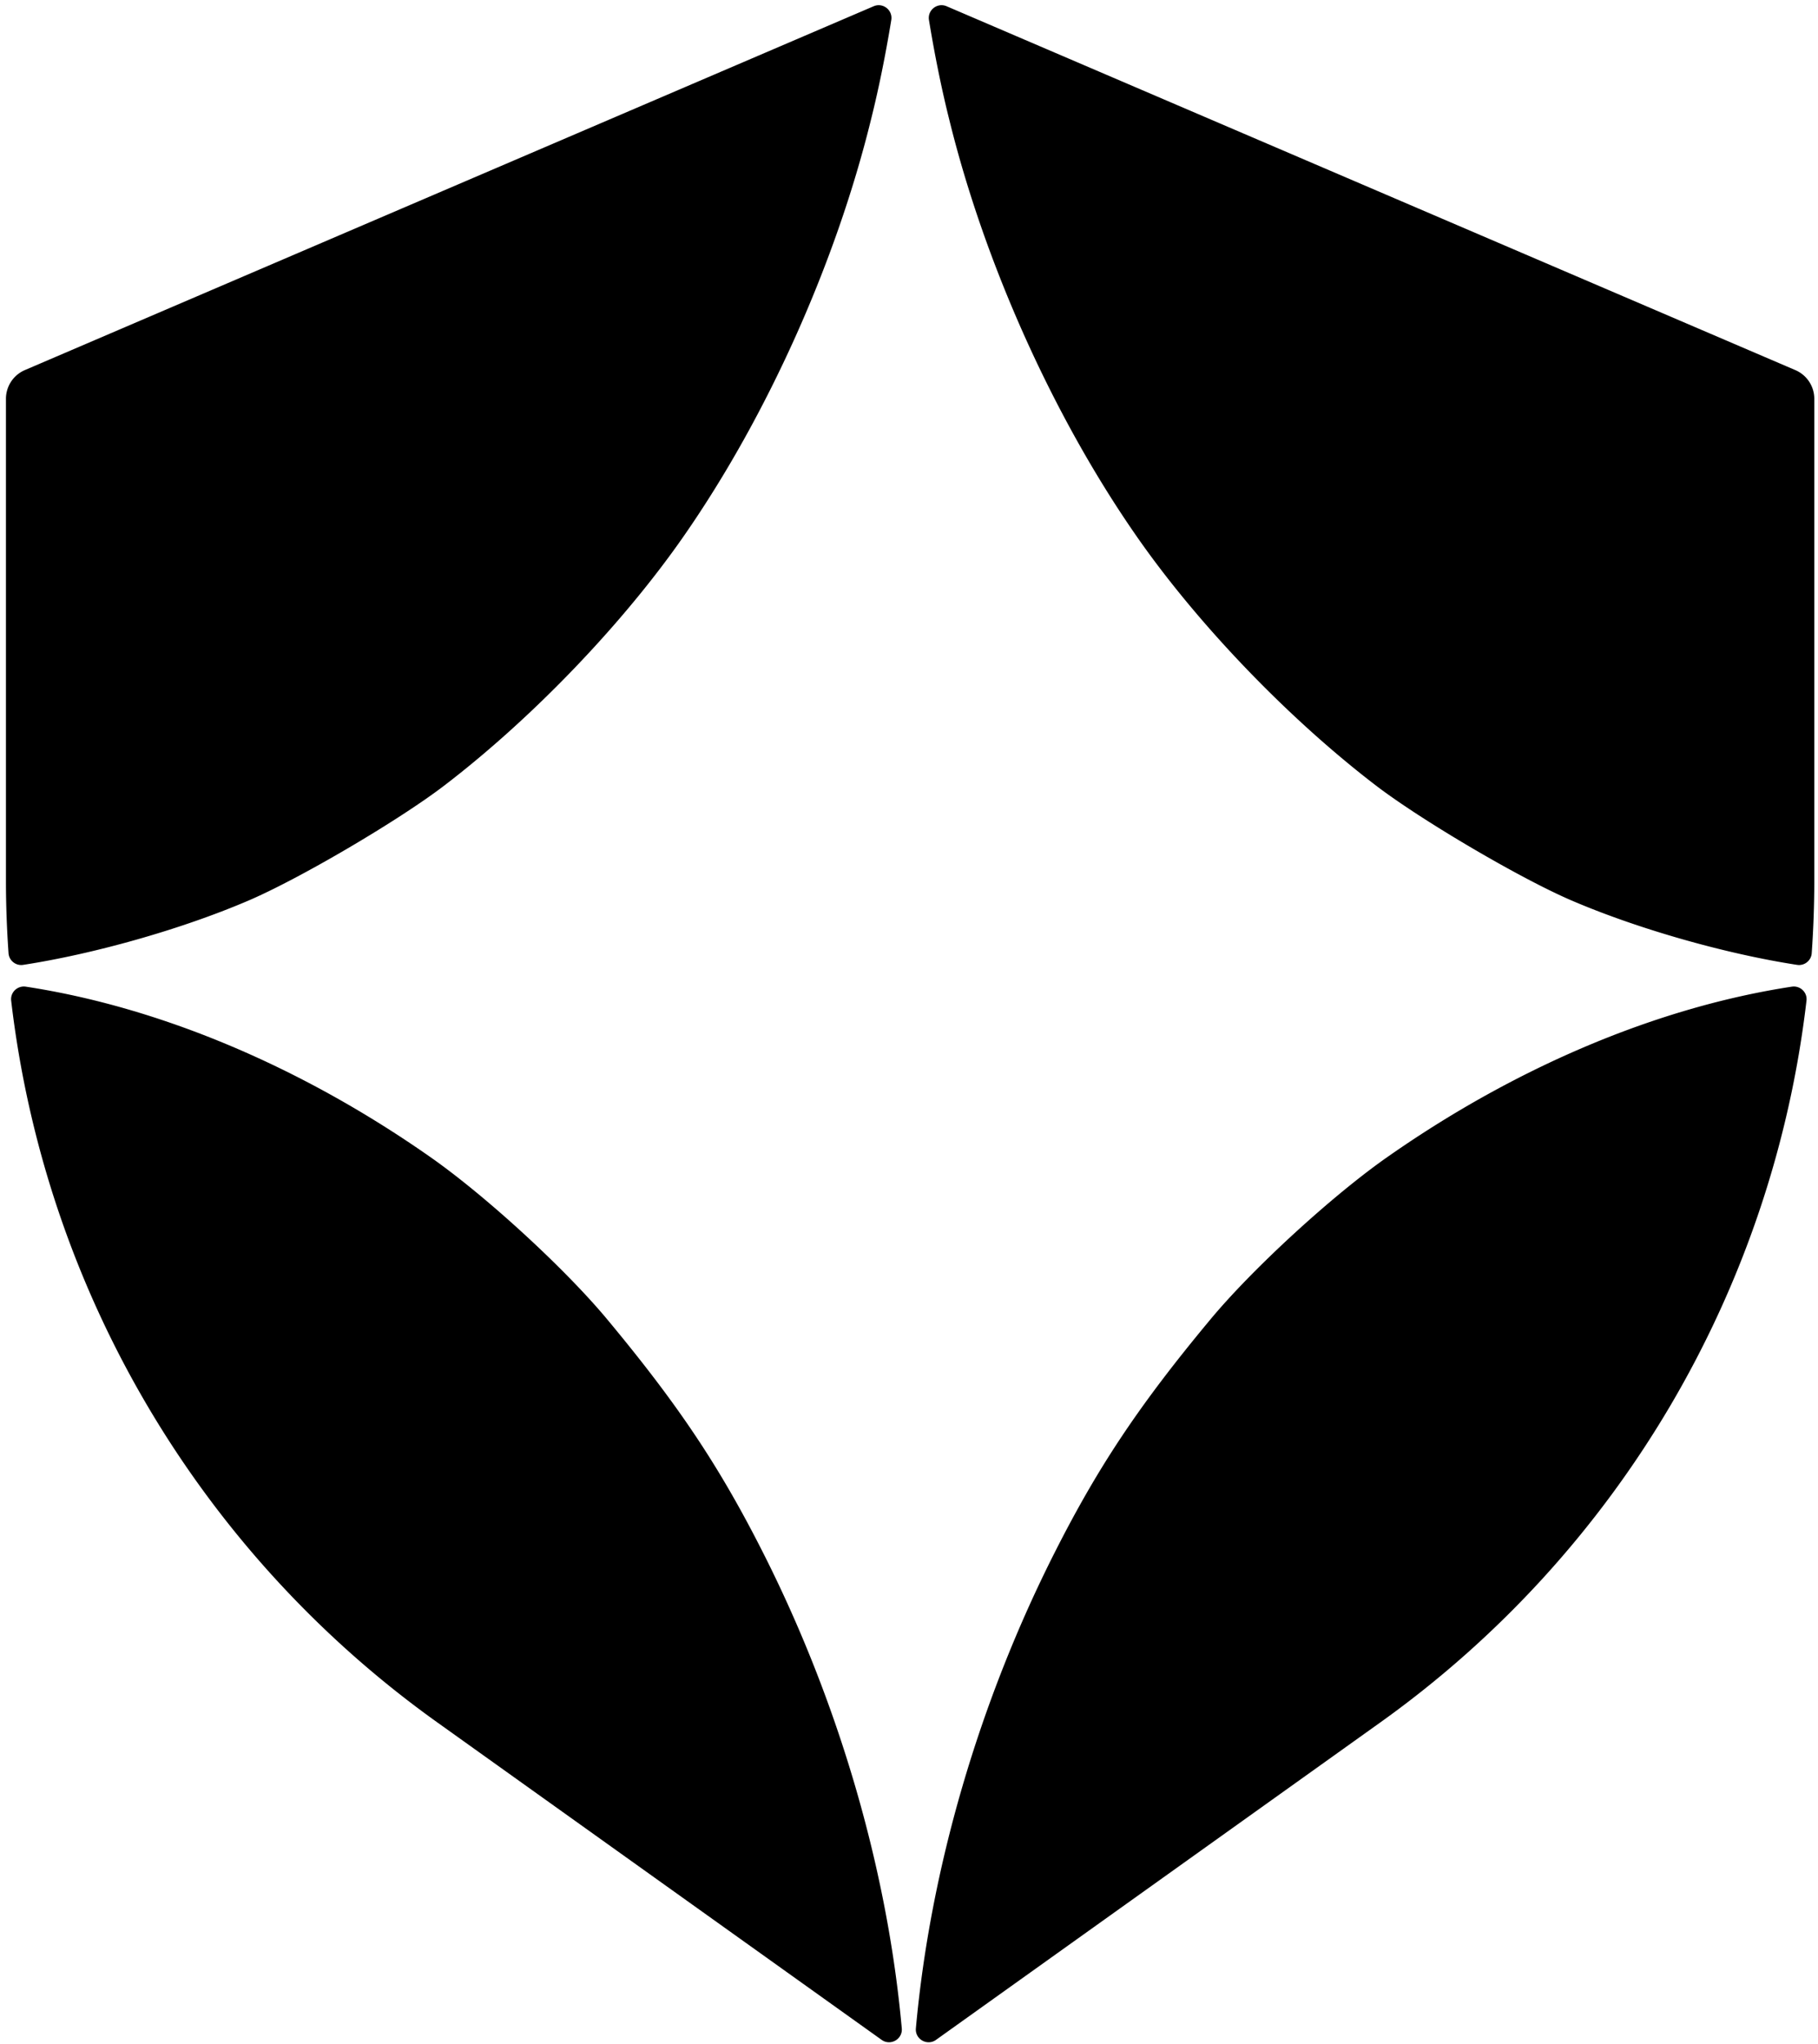
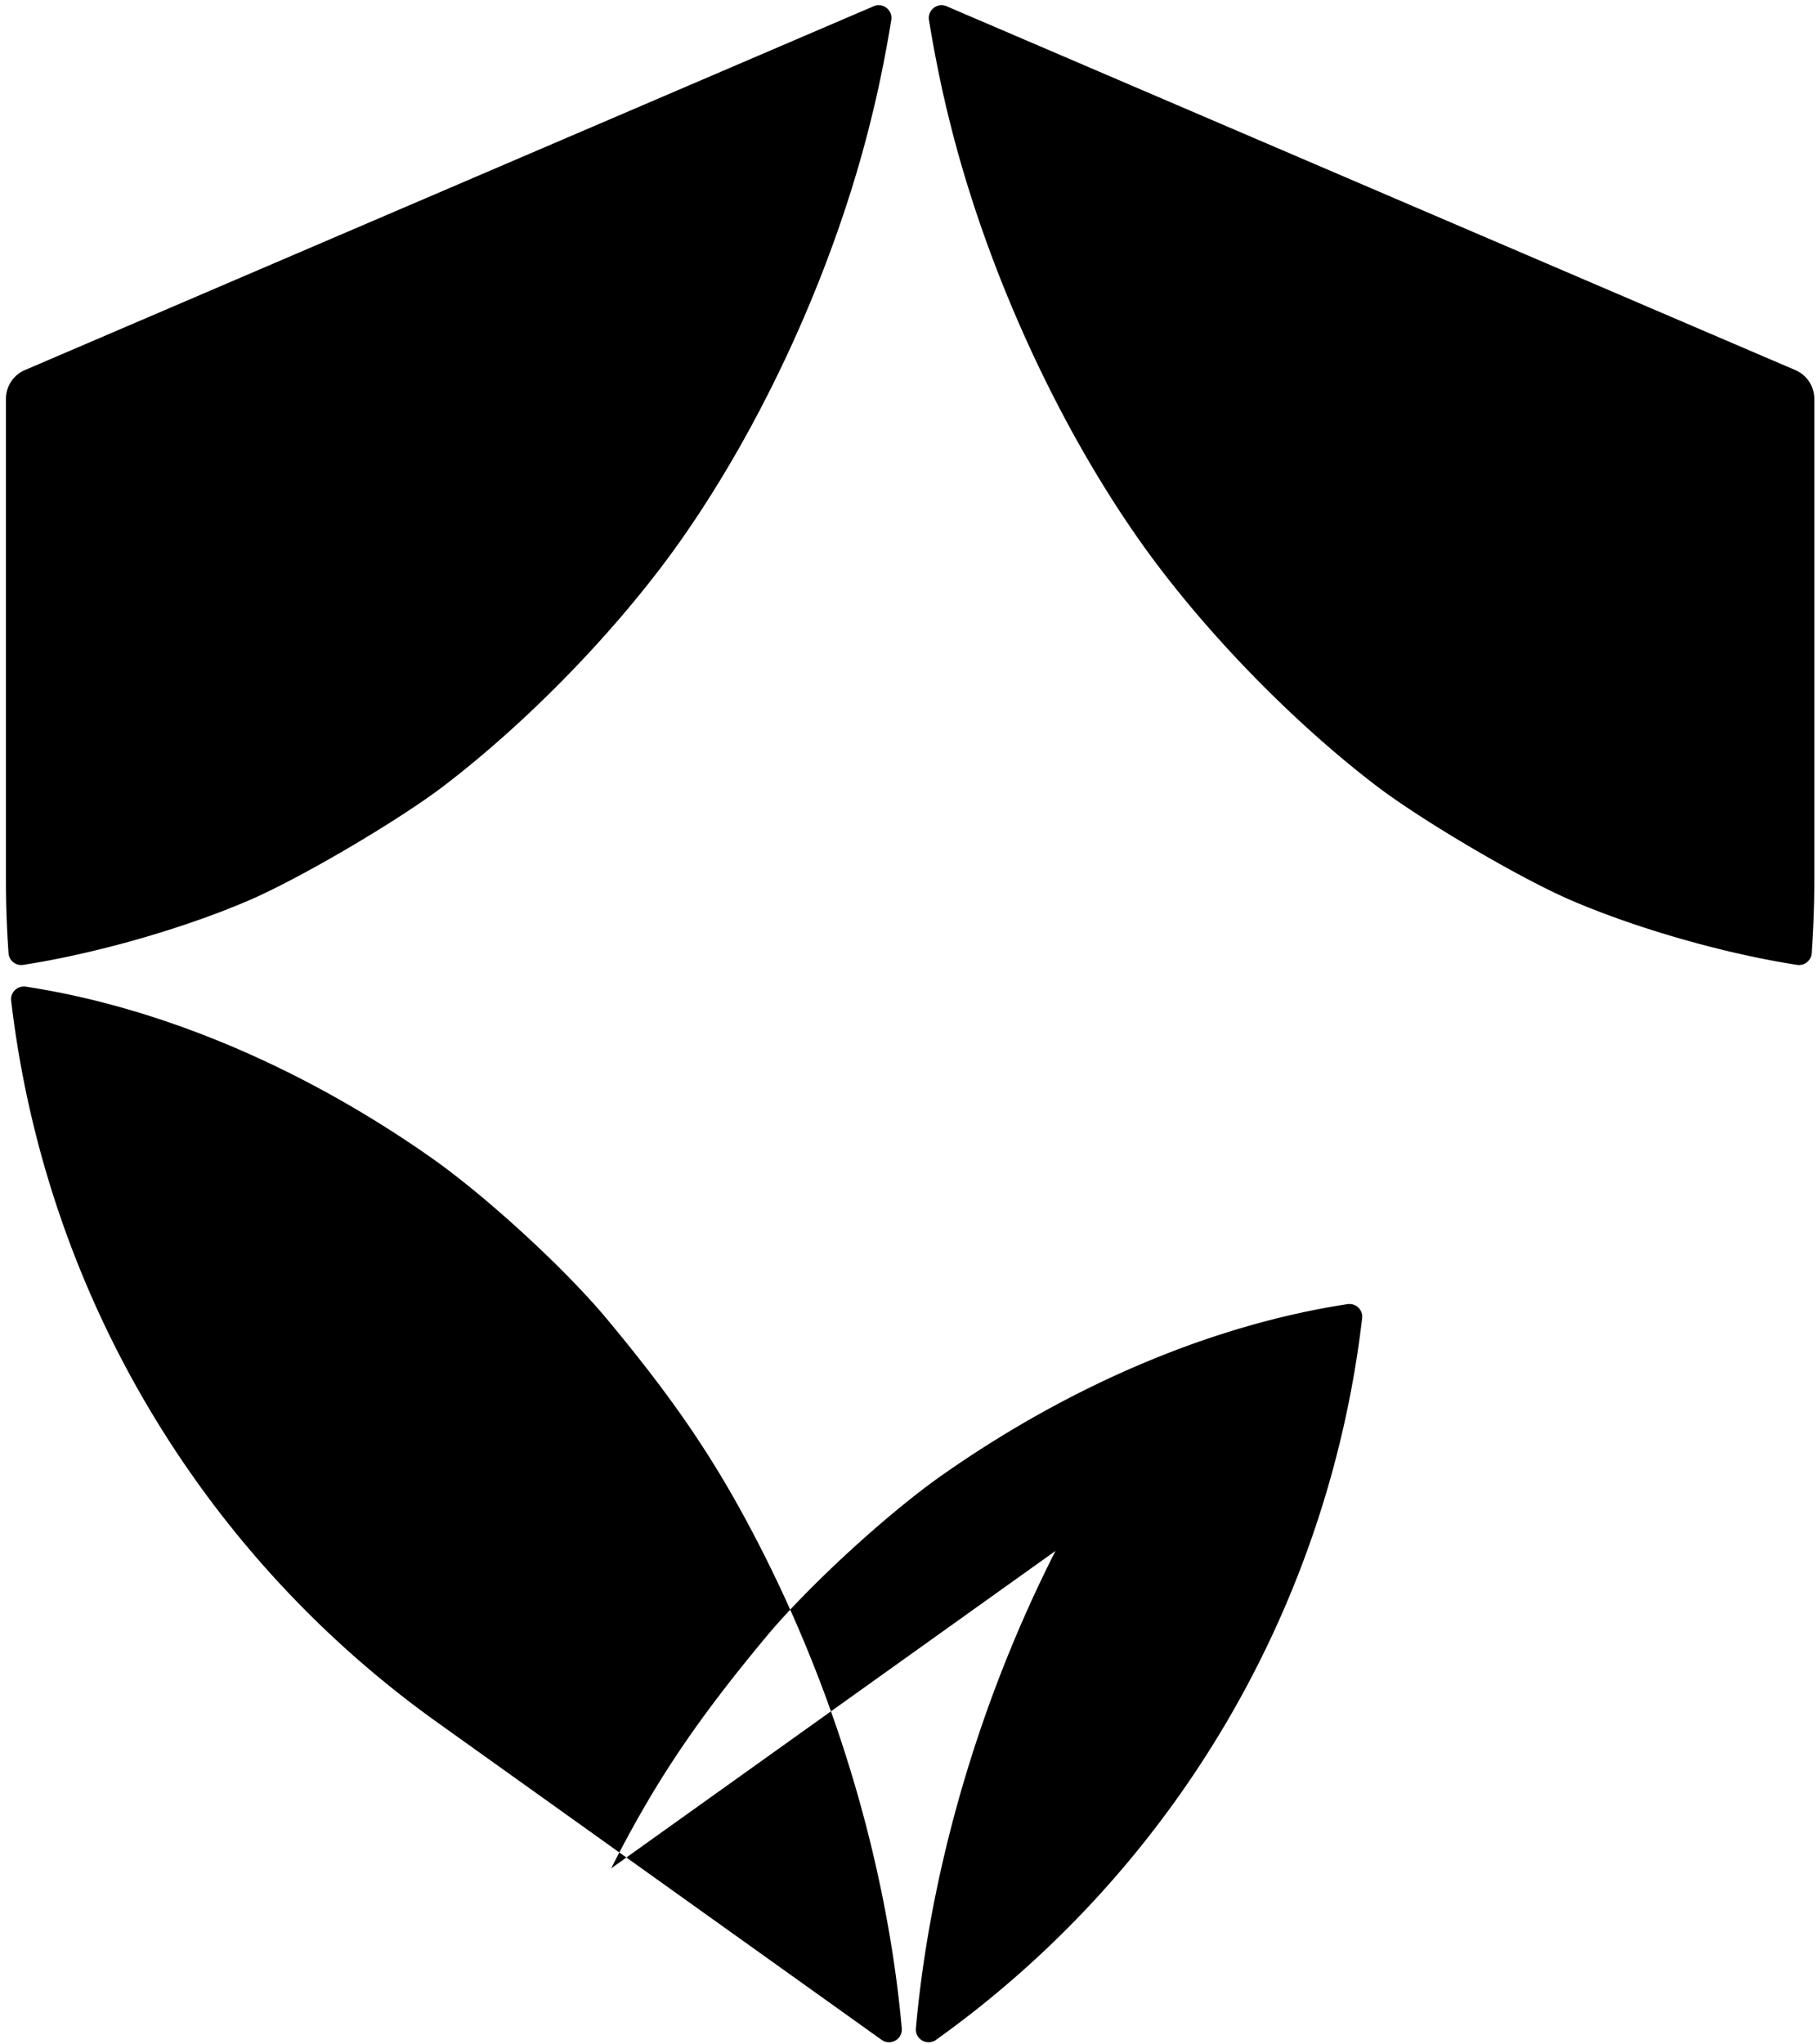
<svg xmlns="http://www.w3.org/2000/svg" data-name="Ebene 1" viewBox="0 0 428 481">
-   <path d="M179.43 365.02c18.03 35.5 29.51 75.05 32.87 112.37.23 2.55-2.65 4.2-4.74 2.71l-104.61-74.72A243.536 243.536 0 0 1 2.63 235.51c-.23-1.97 1.5-3.59 3.46-3.29 31.31 4.79 64.48 18.63 94.97 39.93 13.16 9.16 32.18 26.62 42.11 38.64 16.56 19.92 26.15 34.31 36.26 54.23Zm69.06 0c-18.03 35.5-29.51 75.05-32.87 112.37-.23 2.55 2.65 4.2 4.74 2.71l104.61-74.72c56.25-40.18 92.4-102.07 100.32-169.87.23-1.97-1.5-3.59-3.46-3.29-31.31 4.79-64.48 18.63-94.97 39.93-13.16 9.16-32.18 26.62-42.11 38.64-16.56 19.92-26.15 34.31-36.26 54.23ZM427.13 93.87v113.35c0 5.74-.21 11.45-.61 17.13-.12 1.74-1.72 3.01-3.45 2.74-16.29-2.5-36.79-8.21-52.68-14.98-12.14-5.13-35.75-19.03-46.45-27.22-20.88-15.97-42.28-38.35-56.55-58.95-19.44-28-35.57-63.89-43.89-97.7-1.84-7.33-3.45-15.3-4.8-23.53-.38-2.33 1.97-4.17 4.15-3.24l199.82 85.64a7.355 7.355 0 0 1 4.46 6.77Zm-425.73 0v113.35c0 5.74.21 11.45.61 17.13.12 1.74 1.72 3.01 3.45 2.74 16.29-2.5 36.79-8.21 52.68-14.98 12.14-5.13 35.75-19.03 46.45-27.22 20.88-15.97 42.28-38.35 56.55-58.95 19.44-28 35.57-63.89 43.89-97.7 1.84-7.33 3.45-15.3 4.8-23.53.38-2.33-1.97-4.17-4.15-3.24L5.86 87.1a7.355 7.355 0 0 0-4.46 6.77Z" />
+   <path d="M179.43 365.02c18.03 35.5 29.51 75.05 32.87 112.37.23 2.55-2.65 4.2-4.74 2.71l-104.61-74.72A243.536 243.536 0 0 1 2.63 235.51c-.23-1.97 1.5-3.59 3.46-3.29 31.31 4.79 64.48 18.63 94.97 39.93 13.16 9.16 32.18 26.62 42.11 38.64 16.56 19.92 26.15 34.31 36.26 54.23Zm69.06 0c-18.03 35.5-29.51 75.05-32.87 112.37-.23 2.55 2.65 4.2 4.74 2.71c56.25-40.18 92.4-102.07 100.32-169.87.23-1.97-1.5-3.59-3.46-3.29-31.31 4.79-64.48 18.63-94.97 39.93-13.16 9.16-32.18 26.62-42.11 38.64-16.56 19.92-26.15 34.31-36.26 54.23ZM427.13 93.87v113.35c0 5.74-.21 11.45-.61 17.13-.12 1.74-1.72 3.01-3.45 2.74-16.29-2.5-36.79-8.21-52.68-14.98-12.14-5.13-35.75-19.03-46.45-27.22-20.88-15.97-42.28-38.35-56.55-58.95-19.44-28-35.57-63.89-43.89-97.7-1.84-7.33-3.45-15.3-4.8-23.53-.38-2.33 1.97-4.17 4.15-3.24l199.82 85.64a7.355 7.355 0 0 1 4.46 6.77Zm-425.73 0v113.35c0 5.74.21 11.45.61 17.13.12 1.74 1.72 3.01 3.45 2.74 16.29-2.5 36.79-8.21 52.68-14.98 12.14-5.13 35.75-19.03 46.45-27.22 20.88-15.97 42.28-38.35 56.55-58.95 19.44-28 35.57-63.89 43.89-97.7 1.84-7.33 3.45-15.3 4.8-23.53.38-2.33-1.97-4.17-4.15-3.24L5.86 87.1a7.355 7.355 0 0 0-4.46 6.77Z" />
</svg>